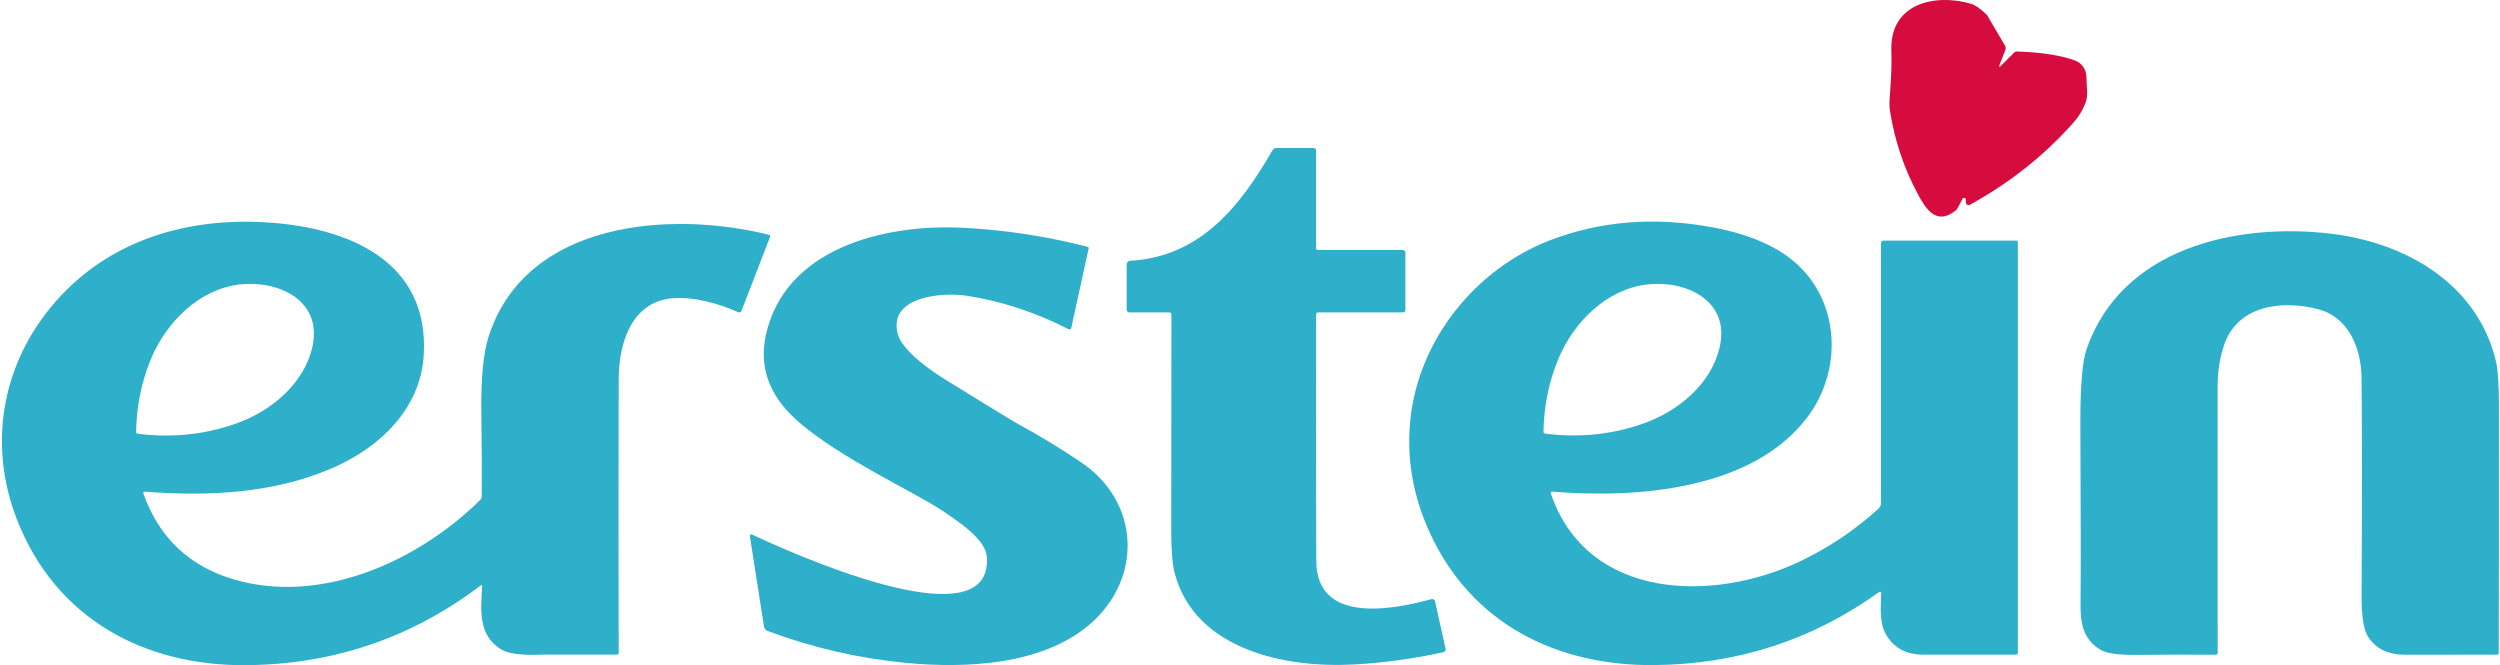
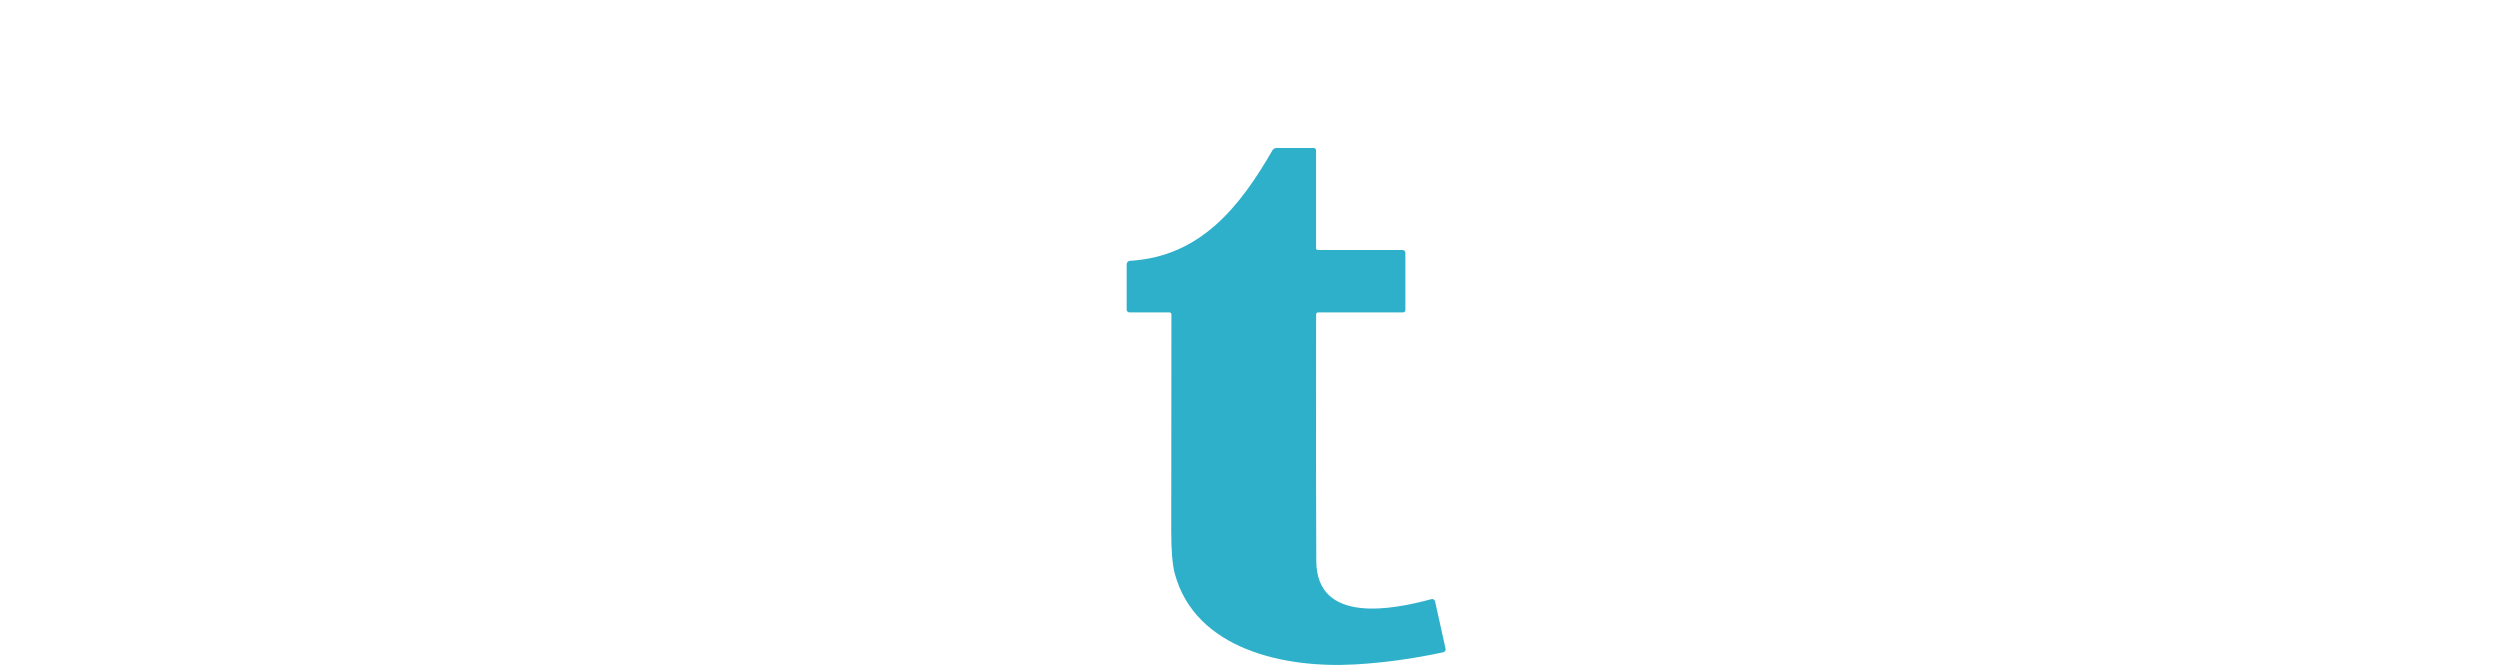
<svg xmlns="http://www.w3.org/2000/svg" width="451" height="120" viewBox="0 0 451 120" fill="none">
-   <path d="M360.648 11.89C360.638 11.913 360.637 11.939 360.645 11.963C360.652 11.986 360.668 12.007 360.689 12.021C360.71 12.034 360.735 12.04 360.759 12.037C360.784 12.035 360.807 12.024 360.825 12.006L363.333 9.505C363.403 9.432 363.488 9.375 363.583 9.338C363.677 9.301 363.778 9.284 363.88 9.289C368.348 9.438 371.839 9.984 374.353 10.928C374.943 11.151 375.453 11.546 375.815 12.062C376.178 12.578 376.376 13.191 376.385 13.822C376.4 15.499 376.747 17.231 376.246 18.524C375.728 19.853 375.018 21.027 374.115 22.048C368.846 28 362.605 32.961 355.392 36.932C355.314 36.974 355.227 36.996 355.138 36.995C355.049 36.994 354.963 36.97 354.887 36.925C354.81 36.879 354.747 36.815 354.703 36.738C354.66 36.661 354.637 36.574 354.637 36.485V36.008C354.637 35.938 354.613 35.87 354.57 35.814C354.527 35.759 354.467 35.719 354.399 35.701C354.332 35.684 354.261 35.689 354.199 35.717C354.136 35.744 354.084 35.793 354.052 35.854L353.091 37.647C353.03 37.764 352.946 37.866 352.844 37.947C349.289 40.825 347.35 37.601 345.911 34.892C343.448 30.275 341.799 25.334 340.962 20.071C340.855 19.38 340.827 18.681 340.878 17.985C341.18 14.132 341.288 11.246 341.201 9.328C340.801 0.562 349.058 -1.185 355.522 0.662C356.287 0.883 357.231 1.529 358.354 2.602C358.405 2.653 358.452 2.71 358.493 2.771L361.71 8.243C361.774 8.353 361.814 8.476 361.824 8.604C361.835 8.732 361.817 8.861 361.771 8.981L360.648 11.89Z" fill="#D60C3E" />
  <path d="M253.533 45.612V55.939C253.533 56.05 253.488 56.155 253.409 56.233C253.329 56.311 253.222 56.355 253.11 56.355H237.78C237.686 56.355 237.596 56.392 237.53 56.459C237.463 56.525 237.426 56.615 237.426 56.709C237.395 76.543 237.405 91.375 237.457 101.205C237.518 112.763 251.509 109.916 258.227 108.085C258.296 108.066 258.369 108.062 258.44 108.071C258.511 108.081 258.579 108.105 258.64 108.142C258.701 108.179 258.754 108.227 258.796 108.285C258.837 108.342 258.866 108.408 258.881 108.477L260.782 117.034C260.797 117.103 260.798 117.174 260.785 117.244C260.773 117.313 260.747 117.379 260.709 117.437C260.671 117.496 260.622 117.546 260.564 117.586C260.507 117.625 260.442 117.652 260.374 117.665C254.962 118.835 249.631 119.569 244.383 119.866C231.962 120.574 215.678 117.273 211.938 103.506C211.502 101.895 211.287 99.319 211.292 95.779C211.318 79.742 211.328 66.718 211.323 56.709C211.323 56.615 211.285 56.525 211.217 56.459C211.149 56.392 211.057 56.355 210.961 56.355H203.743C203.612 56.355 203.487 56.303 203.394 56.211C203.302 56.118 203.25 55.993 203.25 55.862V47.682C203.25 47.52 203.311 47.364 203.421 47.246C203.532 47.129 203.683 47.059 203.843 47.051C216.494 46.312 223.628 37.385 229.553 27.112C229.626 26.985 229.731 26.881 229.856 26.808C229.982 26.735 230.124 26.696 230.269 26.696H236.995C237.107 26.696 237.215 26.742 237.294 26.823C237.374 26.903 237.418 27.013 237.418 27.127V44.788C237.418 44.87 237.452 44.949 237.511 45.006C237.57 45.064 237.65 45.096 237.734 45.096H253.017C253.154 45.096 253.285 45.151 253.382 45.247C253.478 45.344 253.533 45.475 253.533 45.612Z" fill="#2EB0CA" />
-   <path d="M86.986 105.753C86.989 105.721 86.983 105.69 86.968 105.662C86.952 105.635 86.929 105.612 86.9 105.598C86.872 105.583 86.839 105.577 86.807 105.58C86.774 105.583 86.743 105.595 86.716 105.614C74.281 115.054 60.203 119.848 44.483 119.997C25.937 120.174 10.084 111.548 3.127 93.902C-2.529 79.557 0.619 64.366 11.008 53.331C20.619 43.111 34.017 39.255 48.069 40.117C62.614 41.01 77.474 46.943 76.443 64.089C75.866 73.67 68.624 80.681 59.982 84.428C49.439 88.992 37.827 89.592 26.106 88.699C26.067 88.696 26.027 88.702 25.99 88.718C25.954 88.734 25.922 88.759 25.898 88.791C25.873 88.824 25.857 88.862 25.85 88.902C25.844 88.942 25.847 88.984 25.86 89.023C28.718 97.077 34.251 102.272 42.459 104.606C58.158 109.077 75.473 101.174 86.593 90.231C86.786 90.038 86.896 89.779 86.901 89.507C86.937 85.85 86.914 80.742 86.832 74.186C86.76 68.142 87.201 63.64 88.156 60.68C94.943 39.74 121.1 37.97 138.731 42.357C138.769 42.366 138.805 42.384 138.836 42.408C138.867 42.432 138.892 42.463 138.911 42.498C138.929 42.533 138.939 42.571 138.941 42.611C138.944 42.65 138.937 42.689 138.923 42.726L133.752 56.109C133.732 56.16 133.701 56.207 133.662 56.246C133.624 56.285 133.577 56.316 133.526 56.337C133.475 56.358 133.42 56.368 133.365 56.367C133.31 56.367 133.256 56.355 133.205 56.332C129.842 54.839 125.441 53.523 121.493 53.792C113.866 54.323 111.627 62.034 111.612 68.329C111.571 85.767 111.571 102.244 111.612 117.758C111.612 117.846 111.577 117.93 111.515 117.992C111.453 118.054 111.368 118.089 111.281 118.089C102.497 118.094 98.065 118.096 97.983 118.096C94.258 118.256 91.76 117.955 90.487 117.196C86.232 114.672 86.709 110.062 86.986 105.753ZM24.837 78.241C30.921 79.016 36.78 78.426 42.413 76.471C48.762 74.278 54.857 69.314 56.358 62.542C58.235 54.062 50.009 50.499 43.198 51.322C35.941 52.199 29.969 58.063 27.168 64.912C25.506 68.976 24.634 73.306 24.552 77.903C24.549 77.984 24.577 78.064 24.629 78.126C24.682 78.189 24.756 78.23 24.837 78.241Z" fill="#2EB0CA" />
-   <path d="M339.361 106.961C339.361 106.922 339.35 106.883 339.33 106.849C339.31 106.816 339.28 106.788 339.245 106.77C339.211 106.752 339.171 106.744 339.132 106.746C339.093 106.749 339.055 106.762 339.022 106.784C327.007 115.434 313.484 119.833 298.452 119.982C280.821 120.159 265.414 112.51 257.888 96.003C254.861 89.364 253.71 82.584 254.433 75.663C255.934 61.234 266.238 48.475 279.651 43.334C288.737 39.856 298.469 39.076 308.848 40.995C315.672 42.257 320.835 44.525 324.339 47.798C331.912 54.855 332.381 66.921 326.002 75.325C316.02 88.469 295.073 89.931 280.059 88.692C280.013 88.688 279.966 88.696 279.924 88.714C279.881 88.733 279.844 88.762 279.816 88.799C279.787 88.836 279.769 88.879 279.762 88.925C279.754 88.971 279.759 89.018 279.774 89.061C286.462 108.446 309.21 108.647 324.686 101.29C329.867 98.827 334.603 95.649 338.892 91.755C339.028 91.631 339.136 91.481 339.21 91.314C339.285 91.147 339.323 90.967 339.323 90.785V43.873C339.323 43.748 339.371 43.629 339.458 43.541C339.544 43.453 339.662 43.404 339.784 43.404H363.741C363.816 43.404 363.889 43.434 363.942 43.487C363.995 43.54 364.025 43.613 364.025 43.688V117.712C364.025 117.814 363.985 117.912 363.913 117.984C363.841 118.056 363.743 118.097 363.641 118.097C352.995 118.097 347.552 118.099 347.311 118.104C343.909 118.166 341.513 116.881 340.123 114.249C338.984 112.094 339.33 109.362 339.361 106.961ZM278.728 78.218C284.807 78.998 290.664 78.413 296.297 76.464C302.646 74.27 308.748 69.314 310.249 62.542C312.134 54.07 303.908 50.499 297.105 51.322C289.848 52.192 283.868 58.048 281.067 64.897C279.4 68.955 278.525 73.283 278.443 77.88C278.44 77.961 278.468 78.041 278.521 78.104C278.573 78.166 278.647 78.207 278.728 78.218Z" fill="#2EB0CA" />
-   <path d="M135.275 96.718C135.268 96.67 135.273 96.62 135.292 96.574C135.31 96.528 135.341 96.488 135.381 96.459C135.421 96.429 135.468 96.412 135.517 96.407C135.566 96.403 135.616 96.412 135.66 96.434C141.155 99.004 179.109 116.488 178.032 100.497C177.816 97.311 173.068 94.179 169.759 91.978C164.934 88.777 151.929 82.82 144.272 76.287C139.531 72.246 136.745 67.137 138.138 60.58C141.47 44.85 159.347 40.502 173.014 41.064C180.679 41.382 188.408 42.534 196.201 44.519C196.266 44.536 196.323 44.577 196.359 44.633C196.395 44.689 196.407 44.756 196.394 44.82L193.254 59.172C193.244 59.22 193.223 59.266 193.192 59.305C193.162 59.344 193.123 59.376 193.078 59.397C193.033 59.419 192.984 59.43 192.935 59.429C192.885 59.429 192.836 59.417 192.792 59.395C186.769 56.327 180.633 54.313 174.384 53.354C170.005 52.684 160.371 53.439 161.902 60.08C162.618 63.212 167.943 66.89 170.798 68.645C178.637 73.478 182.972 76.12 183.804 76.572C187.544 78.598 191.289 80.876 195.039 83.405C205.744 90.616 206.144 104.483 196.54 112.679C188.021 119.944 174.392 120.621 163.541 119.597C154.979 118.787 146.626 116.865 138.484 113.833C138.313 113.767 138.162 113.657 138.046 113.514C137.93 113.371 137.853 113.2 137.823 113.018L135.275 96.718Z" fill="#2EB0CA" />
-   <path d="M450.77 117.804C450.77 117.844 450.762 117.883 450.747 117.919C450.732 117.955 450.71 117.989 450.682 118.016C450.654 118.044 450.621 118.066 450.584 118.081C450.548 118.097 450.509 118.104 450.469 118.104C442.343 118.115 436.81 118.117 433.87 118.112C430.807 118.107 428.586 117.029 427.206 114.88C426.4 113.628 426.008 111.155 426.028 107.461C426.121 90.388 426.118 77.292 426.021 68.175C425.967 62.866 423.743 57.209 418.148 55.77C411.715 54.116 403.765 55.024 401.279 62.088C400.387 64.636 400.048 67.175 400.064 69.822C400.079 72.177 400.081 88.148 400.071 117.735C400.071 117.786 400.061 117.837 400.041 117.884C400.021 117.931 399.992 117.974 399.956 118.01C399.919 118.046 399.876 118.074 399.828 118.093C399.781 118.112 399.73 118.121 399.679 118.12C395.015 118.079 390.362 118.086 385.719 118.143C382.22 118.184 379.94 117.871 378.878 117.204C375.892 115.334 375.276 112.648 375.33 108.87C375.392 103.791 375.381 93.135 375.299 76.902C375.263 69.848 375.64 65.195 376.43 62.943C382.764 44.789 403.219 40.187 420.241 42.126C433.747 43.673 446.776 50.991 450.223 64.982C450.618 66.567 450.816 69.332 450.816 73.278C450.816 94.092 450.8 108.934 450.77 117.804Z" fill="#2EB0CA" />
</svg>